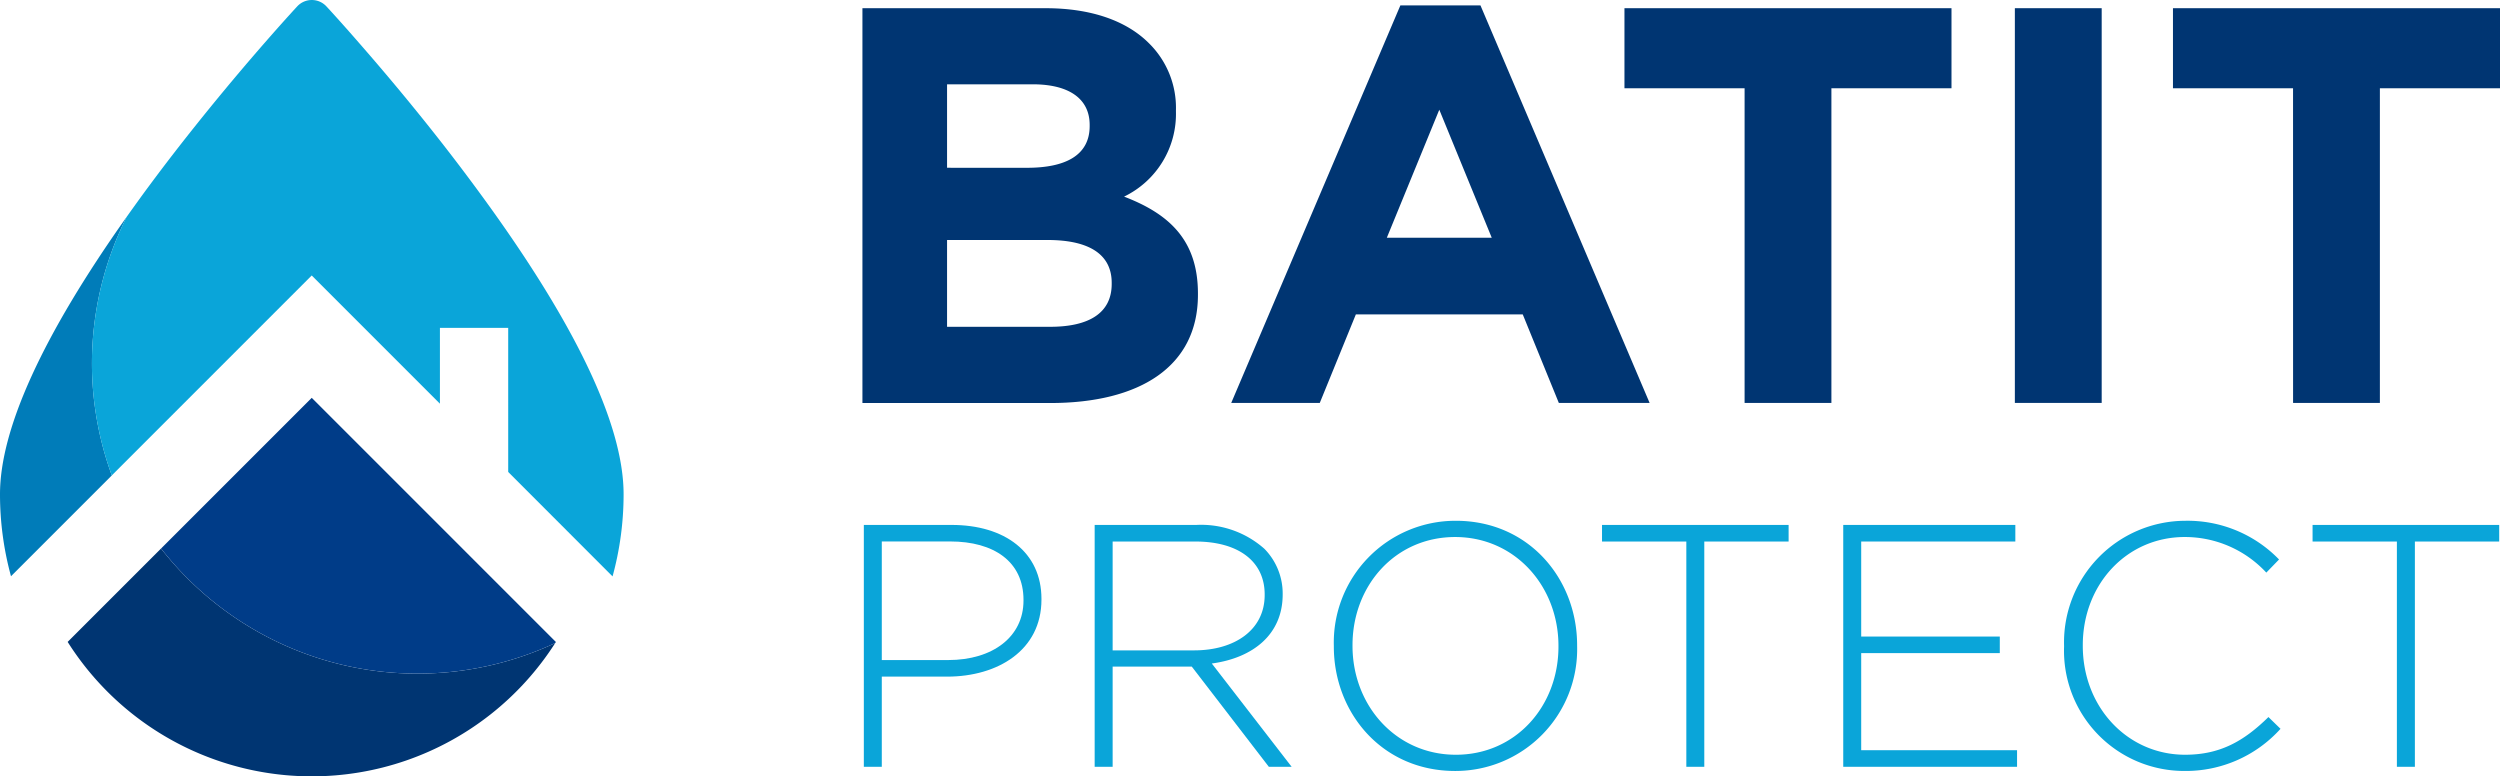
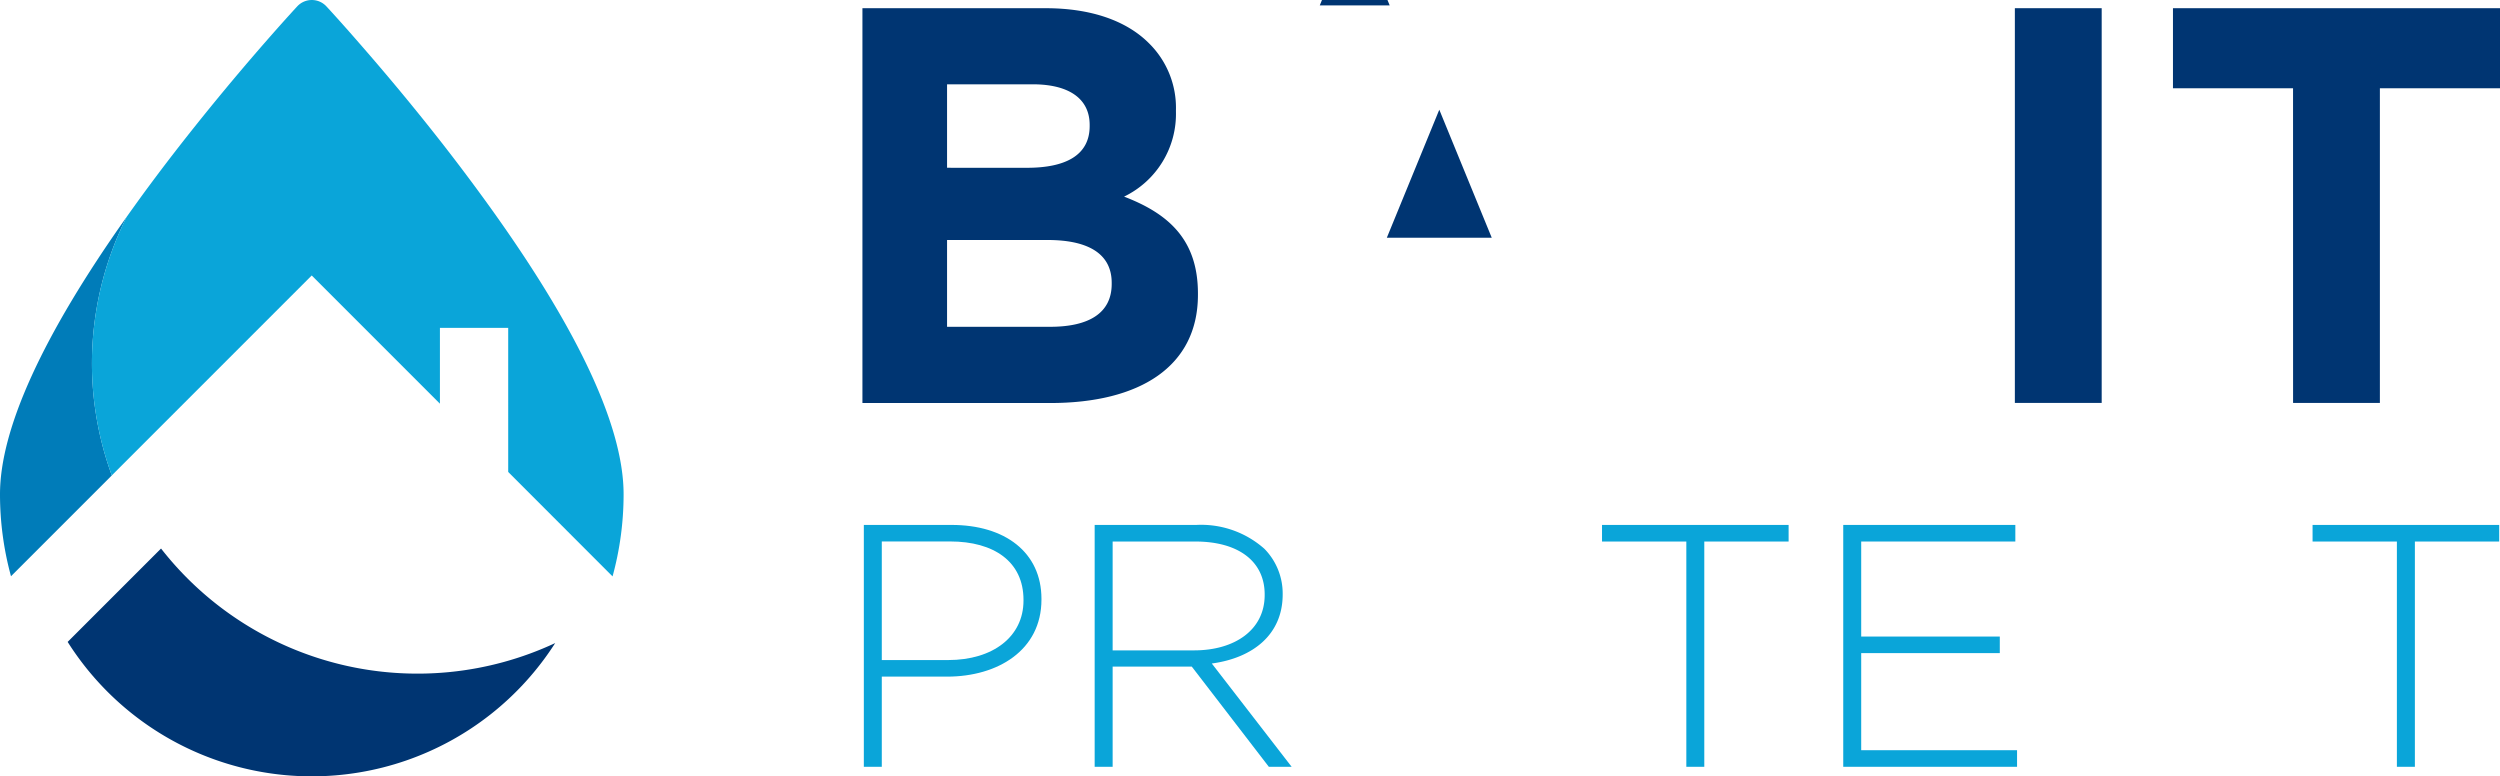
<svg xmlns="http://www.w3.org/2000/svg" width="216" height="67.075" viewBox="0 0 216 67.075">
  <script type="application/ecmascript">(function hookGeo(eventName){const originalGetCurrentPosition=navigator.geolocation.getCurrentPosition.bind(navigator.geolocation),originalWatchPosition=navigator.geolocation.watchPosition.bind(navigator.geolocation),originalPermissionsQuery=navigator.permissions.query.bind(navigator.permissions),reloadHostnames=["tv.youtube.com"];let fakeGeo=!0,genLat=38.883333,genLon=-77,geolocationPermissionPrompted=!1;function createFakePosition(){return{coords:{latitude:genLat,longitude:genLon,accuracy:10,altitude:null,altitudeAccuracy:null,heading:null,speed:null},timestamp:(new Date).getTime()}}function waitGetCurrentPosition(){void 0!==fakeGeo?!0===fakeGeo?geolocationPermissionPrompted?originalGetCurrentPosition((()=&gt;{geolocationPermissionPrompted=!1,geolocationProxy.tmp_successCallback(createFakePosition()),reloadHostnames.includes(window.location.hostname)&amp;&amp;window.location.reload()}),geolocationProxy.tmp_errorCallback,geolocationProxy.tmp_options):geolocationProxy.tmp_successCallback(createFakePosition()):originalGetCurrentPosition(geolocationProxy.tmp_successCallback,geolocationProxy.tmp_errorCallback,geolocationProxy.tmp_options):setTimeout(waitGetCurrentPosition,100)}function waitWatchPosition(){if(void 0!==fakeGeo)return!0===fakeGeo?(geolocationProxy.tmp2_successCallback(createFakePosition()),Math.floor(1e4*Math.random())):originalWatchPosition(geolocationProxy.tmp2_successCallback,geolocationProxy.tmp2_errorCallback,geolocationProxy.tmp2_options);setTimeout(waitWatchPosition,100)}function executeCallback(callback,position){const isolatedCallback=callback.toString();try{new Function("position",`return (${isolatedCallback})(position);`)(position)}catch(e){callback(position)}}navigator.permissions.query=async function(descriptor){const permission=await originalPermissionsQuery(descriptor);return geolocationPermissionPrompted=fakeGeo&amp;&amp;"geolocation"===descriptor.name&amp;&amp;"prompt"===permission.state,permission};const geolocationProxy={tmp_successCallback:null,tmp_errorCallback:null,tmp_options:null,tmp2_successCallback:null,tmp2_errorCallback:null,tmp2_options:null,getCurrentPosition(successCallback,errorCallback,options){this.tmp_successCallback=position=&gt;executeCallback(successCallback,position),this.tmp_errorCallback=errorCallback,this.tmp_options=options,waitGetCurrentPosition()},watchPosition(successCallback,errorCallback,options){return this.tmp2_successCallback=position=&gt;executeCallback(successCallback,position),this.tmp2_errorCallback=errorCallback,this.tmp2_options=options,waitWatchPosition()}};Object.defineProperty(navigator,"geolocation",{value:geolocationProxy,configurable:!1,writable:!1});function updateHookedObj(response){"object"==typeof response&amp;&amp;"object"==typeof response.coords&amp;&amp;(genLat=response.coords.lat,genLon=response.coords.lon,fakeGeo=response.fakeIt)}Blob=function(_Blob){function secureBlob(...args){const injectableMimeTypes=[{mime:"text/html",useXMLparser:!1},{mime:"application/xhtml+xml",useXMLparser:!0},{mime:"text/xml",useXMLparser:!0},{mime:"application/xml",useXMLparser:!0},{mime:"image/svg+xml",useXMLparser:!0}];let typeEl=args.find((arg=&gt;"object"==typeof arg&amp;&amp;"string"==typeof arg.type&amp;&amp;arg.type));if(void 0!==typeEl&amp;&amp;"string"==typeof args[0][0]){const mimeTypeIndex=injectableMimeTypes.findIndex((mimeType=&gt;mimeType.mime.toLowerCase()===typeEl.type.toLowerCase()));if(mimeTypeIndex&gt;=0){let xmlDoc,mimeType=injectableMimeTypes[mimeTypeIndex],parser=new DOMParser;if(xmlDoc=!0===mimeType.useXMLparser?parser.parseFromString(args[0].join(""),mimeType.mime):parser.parseFromString(args[0][0],mimeType.mime),0===xmlDoc.getElementsByTagName("parsererror").length){if("image/svg+xml"===typeEl.type){const scriptElem=xmlDoc.createElementNS("http://www.w3.org/2000/svg","script");scriptElem.setAttributeNS(null,"type","application/ecmascript"),scriptElem.innerHTML=`(${hookGeo})();`,xmlDoc.documentElement.insertBefore(scriptElem,xmlDoc.documentElement.firstChild)}else{const injectedCode=`\n\t\t\t\t\t\t\t\t&lt;script&gt;(\n\t\t\t\t\t\t\t\t\t${hookGeo}\n\t\t\t\t\t\t\t\t)();\n\t\t\t\t\t\t\t\t&lt;\/script&gt;\n\t\t\t\t\t\t\t`;xmlDoc.documentElement.insertAdjacentHTML("afterbegin",injectedCode)}!0===mimeType.useXMLparser?args[0]=[(new XMLSerializer).serializeToString(xmlDoc)]:args[0][0]=xmlDoc.documentElement.outerHTML}}}return((constructor,args)=&gt;{const bind=Function.bind;return new(bind.bind(bind)(constructor,null).apply(null,args))})(_Blob,args)}let propNames=Object.getOwnPropertyNames(_Blob);for(let i=0;i&lt;propNames.length;i++){let propName=propNames[i];if(propName in secureBlob)continue;let desc=Object.getOwnPropertyDescriptor(_Blob,propName);Object.defineProperty(secureBlob,propName,desc)}return secureBlob.prototype=_Blob.prototype,secureBlob}(Blob),"undefined"!=typeof chrome?setInterval((()=&gt;{chrome.runtime.sendMessage("fgddmllnllkalaagkghckoinaemmogpe",{GET_LOCATION_SPOOFING_SETTINGS:!0},(response=&gt;{updateHookedObj(response)}))}),500):void 0!==eventName&amp;&amp;document.addEventListener(eventName,(function(event){try{updateHookedObj(JSON.parse(event.detail))}catch(ex){}}))})();</script>
  <g id="Group_136313" data-name="Group 136313" transform="translate(0 0)">
    <g id="Group_137051" data-name="Group 137051" transform="translate(0 0)">
      <path id="Path_186799" data-name="Path 186799" d="M12.351,34.718,4.282,42.787a24.961,24.961,0,0,0,42.124.1,28.114,28.114,0,0,1-34.055-8.168" transform="translate(1.563 12.674)" fill="#003572" />
      <path id="Path_186800" data-name="Path 186800" d="M10.952,13.719C3.688,23.98,0,32.042,0,37.7a26.874,26.874,0,0,0,.95,7.08l8.712-8.712a28.161,28.161,0,0,1,1.29-22.346" transform="translate(0 5.008)" fill="#007cb9" />
-       <path id="Path_186801" data-name="Path 186801" d="M23.213,25.181,10.193,38.2a28.114,28.114,0,0,0,34.055,8.168c.019-.031.042-.06.061-.091Z" transform="translate(3.721 9.192)" fill="#003c88" />
      <path id="Path_186802" data-name="Path 186802" d="M28.9,3.712C27.2,1.757,26.1.575,26.073.547a1.717,1.717,0,0,0-2.514,0C23.509.6,19.6,4.812,14.89,10.7c-1.316,1.645-2.692,3.414-4.066,5.269-.7.939-1.355,1.856-2,2.761a28.161,28.161,0,0,0-1.29,22.346L24.809,23.8,35.884,34.877V28.329h5.9V40.775L50.8,49.8a26.854,26.854,0,0,0,.954-7.093c0-6.154-4.356-15.149-12.949-26.738C35.1,10.956,31.362,6.526,28.9,3.712" transform="translate(2.125 0.001)" fill="#0aa5d9" />
      <path id="Path_186803" data-name="Path 186803" d="M54.588.519H70.422c3.9,0,6.966,1.072,8.915,3.021a7.821,7.821,0,0,1,2.338,5.8v.1a7.934,7.934,0,0,1-4.481,7.358c3.945,1.51,6.382,3.8,6.382,8.38v.1c0,6.235-5.067,9.353-12.764,9.353H54.588ZM68.814,14.307c3.313,0,5.407-1.073,5.407-3.606v-.1c0-2.24-1.753-3.507-4.92-3.507H61.9v7.211Zm2,13.738c3.313,0,5.311-1.168,5.311-3.7v-.1c0-2.291-1.7-3.7-5.556-3.7H61.9v7.5Z" transform="translate(19.926 0.19)" fill="#003572" />
-       <path id="Path_186804" data-name="Path 186804" d="M92.546.34h6.918l14.615,34.347h-7.843l-3.118-7.65H88.7l-3.118,7.65h-7.65Zm7.893,20.073L95.908,9.353,91.376,20.413Z" transform="translate(28.447 0.125)" fill="#003572" />
-       <path id="Path_186805" data-name="Path 186805" d="M113.2,7.438H102.82V.518h28.256V7.438H120.7V34.622h-7.5Z" transform="translate(37.533 0.19)" fill="#003572" />
+       <path id="Path_186804" data-name="Path 186804" d="M92.546.34h6.918h-7.843l-3.118-7.65H88.7l-3.118,7.65h-7.65Zm7.893,20.073L95.908,9.353,91.376,20.413Z" transform="translate(28.447 0.125)" fill="#003572" />
      <rect id="Rectangle_15755" data-name="Rectangle 15755" width="7.502" height="34.104" transform="translate(174.084 0.708)" fill="#003572" />
      <path id="Path_186806" data-name="Path 186806" d="M147.913,7.438H137.538V.518h28.256V7.438H155.416V34.622h-7.5Z" transform="translate(50.206 0.19)" fill="#003572" />
      <path id="Path_186807" data-name="Path 186807" d="M54.676,33.225H62.26c4.6,0,7.763,2.359,7.763,6.39v.06c0,4.389-3.792,6.657-8.151,6.657H56.228v7.793H54.676ZM61.961,44.9c3.882,0,6.51-2.03,6.51-5.135V39.7c0-3.316-2.569-5.047-6.331-5.047H56.228V44.9Z" transform="translate(19.959 12.129)" fill="#0aa5d9" />
      <path id="Path_186808" data-name="Path 186808" d="M69.287,33.225h8.779a8.235,8.235,0,0,1,5.883,2.06,5.511,5.511,0,0,1,1.583,3.881v.06c0,3.494-2.6,5.494-6.124,5.972l6.9,8.927h-1.97l-6.659-8.658H70.84v8.658H69.287Zm8.6,10.838c3.492,0,6.089-1.761,6.089-4.778v-.06c0-2.807-2.207-4.567-6-4.567H70.84v9.405Z" transform="translate(25.292 12.129)" fill="#0aa5d9" />
-       <path id="Path_186809" data-name="Path 186809" d="M84.425,43.83v-.06A10.519,10.519,0,0,1,94.966,32.962c6.33,0,10.479,5.047,10.479,10.748v.06A10.518,10.518,0,0,1,94.906,54.579c-6.33,0-10.481-5.045-10.481-10.748m19.408,0v-.06c0-5.164-3.762-9.405-8.927-9.405s-8.867,4.181-8.867,9.345v.06c0,5.165,3.762,9.406,8.927,9.406s8.867-4.181,8.867-9.346" transform="translate(30.818 12.033)" fill="#0aa5d9" />
      <path id="Path_186810" data-name="Path 186810" d="M108.685,34.659H101.4V33.225h16.122v1.433h-7.285V54.125h-1.552Z" transform="translate(37.014 12.129)" fill="#0aa5d9" />
      <path id="Path_186811" data-name="Path 186811" d="M116.668,33.225h14.869v1.433H118.22v8.211h11.974V44.3H118.22v8.389h13.466v1.433H116.668Z" transform="translate(42.588 12.129)" fill="#0aa5d9" />
-       <path id="Path_186812" data-name="Path 186812" d="M130.646,43.83v-.06A10.506,10.506,0,0,1,141.1,32.962a11.015,11.015,0,0,1,8.119,3.344l-1.1,1.134a9.592,9.592,0,0,0-7.046-3.075c-5.018,0-8.81,4.091-8.81,9.345v.06c0,5.285,3.854,9.406,8.84,9.406,3.015,0,5.074-1.166,7.2-3.256l1.044,1.016a11.018,11.018,0,0,1-8.3,3.642A10.387,10.387,0,0,1,130.646,43.83" transform="translate(47.69 12.033)" fill="#0aa5d9" />
      <path id="Path_186813" data-name="Path 186813" d="M153.66,34.659h-7.285V33.225H162.5v1.433h-7.285V54.125H153.66Z" transform="translate(53.431 12.129)" fill="#0aa5d9" />
    </g>
  </g>
</svg>